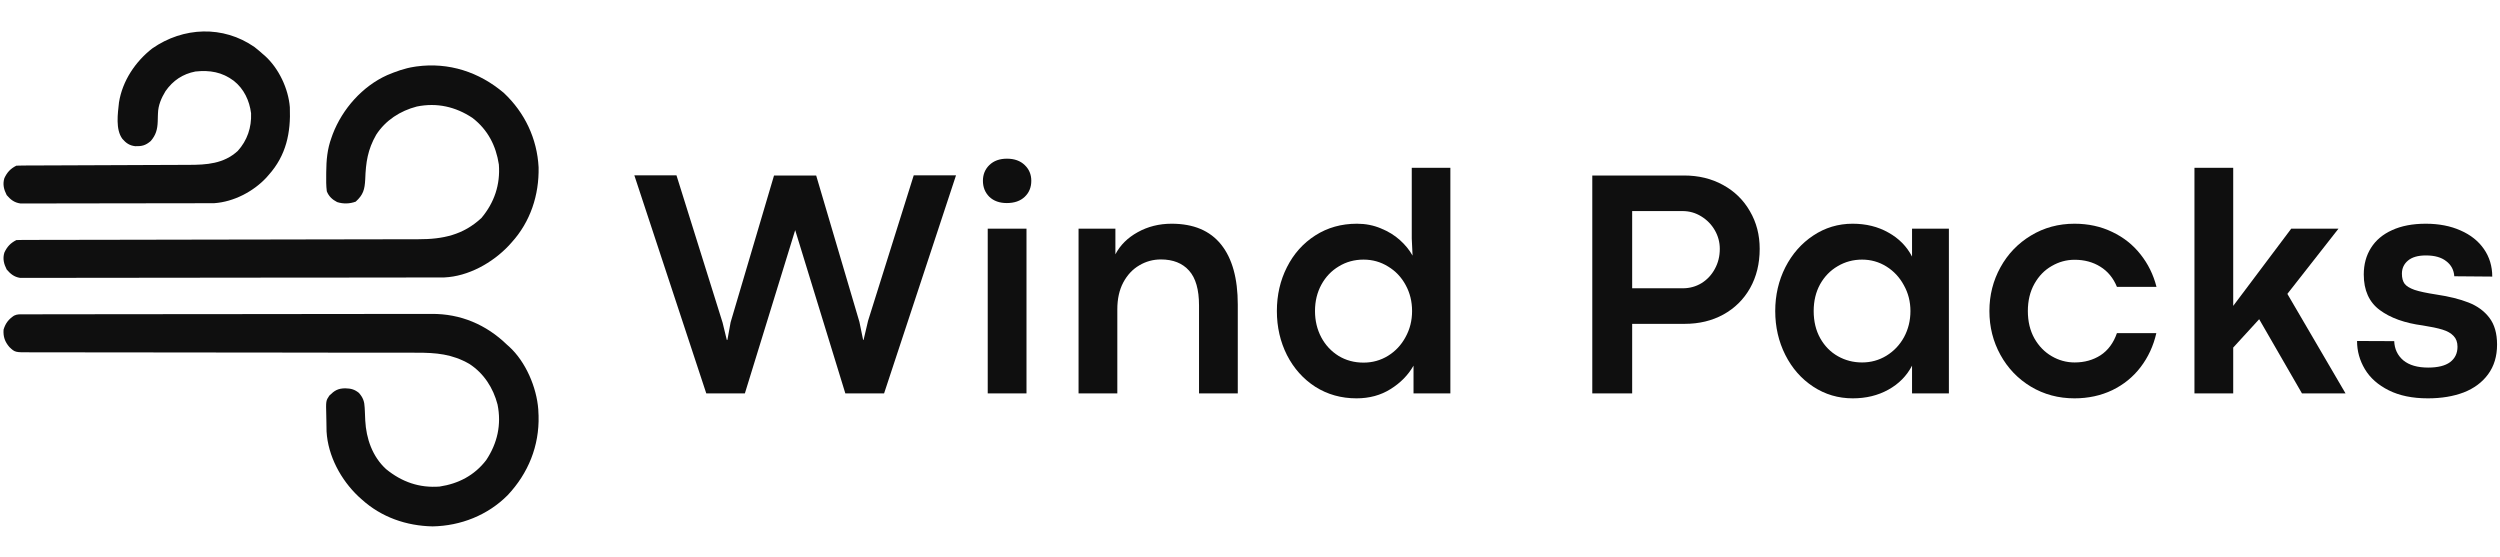
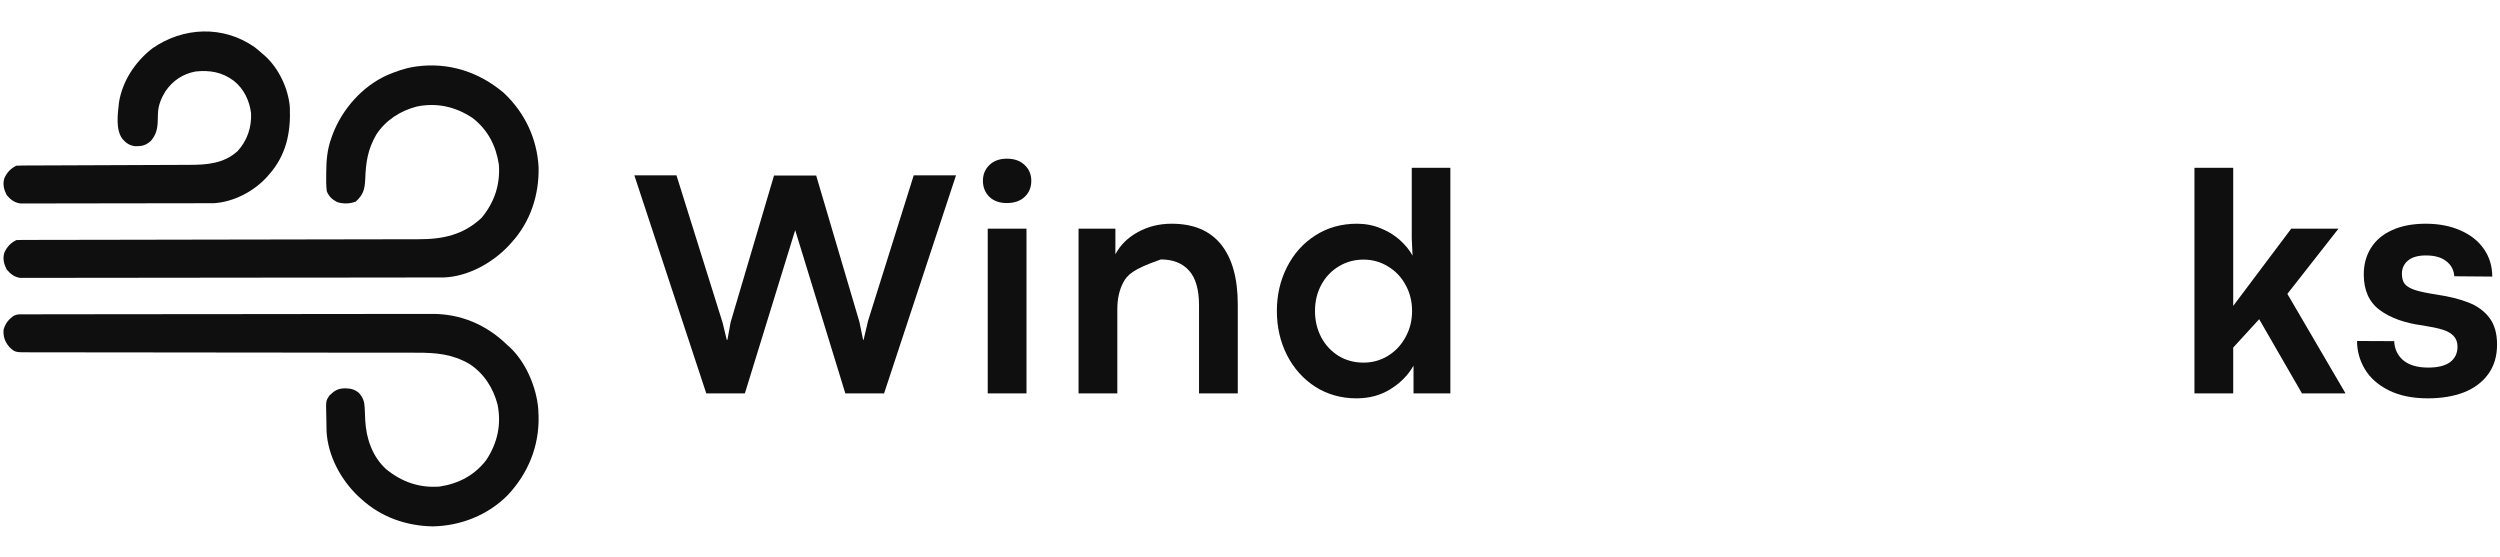
<svg xmlns="http://www.w3.org/2000/svg" width="256" height="57" viewBox="0 0 256 57" fill="none">
  <g clip-path="url(#clip0_1_412)">
    <path d="M51.597 9.52C53.738 11.534 54.998 14.19 55.153 17.134C55.21 19.973 54.314 22.709 52.393 24.823C52.297 24.93 52.2 25.038 52.101 25.148C50.432 26.915 47.958 28.303 45.489 28.41C45.289 28.41 45.289 28.41 45.084 28.41C44.852 28.411 44.852 28.411 44.616 28.412C44.444 28.412 44.273 28.412 44.102 28.412C43.92 28.412 43.737 28.413 43.555 28.413C43.054 28.414 42.553 28.415 42.053 28.415C41.513 28.415 40.972 28.417 40.432 28.418C39.128 28.42 37.824 28.421 36.52 28.422C35.906 28.423 35.292 28.423 34.678 28.424C32.638 28.426 30.597 28.428 28.557 28.429C28.027 28.429 27.498 28.429 26.969 28.429C26.837 28.429 26.706 28.429 26.57 28.43C24.437 28.43 22.303 28.433 20.17 28.437C17.981 28.441 15.791 28.443 13.602 28.444C12.373 28.444 11.143 28.445 9.913 28.448C8.867 28.451 7.82 28.452 6.773 28.451C6.239 28.45 5.705 28.45 5.171 28.453C4.682 28.455 4.193 28.454 3.704 28.453C3.527 28.452 3.35 28.453 3.173 28.454C2.933 28.456 2.693 28.455 2.452 28.453C2.319 28.453 2.185 28.453 2.047 28.453C1.445 28.357 1.077 28.052 0.686 27.598C0.396 27.027 0.257 26.497 0.446 25.868C0.72 25.269 1.079 24.883 1.676 24.584C1.907 24.573 2.137 24.569 2.368 24.569C2.517 24.568 2.665 24.568 2.818 24.567C2.984 24.567 3.15 24.567 3.316 24.567C3.491 24.567 3.667 24.566 3.842 24.566C4.326 24.565 4.809 24.564 5.293 24.564C5.814 24.564 6.335 24.562 6.855 24.561C7.759 24.56 8.662 24.558 9.566 24.557C10.874 24.555 12.182 24.553 13.49 24.55C15.614 24.546 17.739 24.541 19.863 24.538C19.991 24.537 20.118 24.537 20.249 24.537C22.052 24.534 23.856 24.531 25.659 24.528C25.786 24.528 25.913 24.528 26.043 24.528C26.17 24.527 26.297 24.527 26.427 24.527C28.542 24.524 30.656 24.52 32.771 24.515C34.075 24.512 35.379 24.51 36.683 24.509C37.578 24.508 38.472 24.506 39.367 24.504C39.883 24.502 40.398 24.501 40.914 24.501C41.387 24.501 41.861 24.5 42.334 24.498C42.504 24.498 42.674 24.498 42.844 24.498C45.34 24.503 47.429 24.063 49.298 22.322C50.622 20.742 51.239 18.913 51.084 16.846C50.791 14.914 49.947 13.279 48.377 12.071C46.642 10.921 44.737 10.493 42.683 10.908C40.983 11.35 39.487 12.31 38.523 13.796C37.648 15.325 37.461 16.626 37.399 18.367C37.343 19.403 37.204 19.938 36.425 20.648C35.814 20.874 35.144 20.895 34.52 20.692C34.027 20.438 33.661 20.101 33.464 19.584C33.392 19.013 33.396 18.448 33.404 17.873C33.405 17.793 33.405 17.712 33.406 17.63C33.417 16.393 33.512 15.274 33.94 14.108C33.984 13.982 34.029 13.857 34.075 13.727C35.071 11.147 37.105 8.835 39.654 7.691C40.537 7.322 41.444 6.989 42.393 6.845C42.473 6.832 42.554 6.819 42.636 6.806C45.948 6.353 49.067 7.37 51.597 9.52Z" fill="#0F0F0F" />
    <path d="M2.389 32.188C2.542 32.187 2.695 32.187 2.853 32.186C3.025 32.186 3.196 32.186 3.368 32.186C3.549 32.186 3.73 32.186 3.911 32.185C4.411 32.184 4.91 32.183 5.409 32.183C5.947 32.183 6.485 32.181 7.023 32.181C8.324 32.178 9.624 32.177 10.925 32.176C11.537 32.175 12.15 32.175 12.762 32.174C14.799 32.172 16.836 32.17 18.873 32.169C19.402 32.169 19.931 32.169 20.46 32.169C20.591 32.169 20.723 32.169 20.858 32.169C22.985 32.168 25.112 32.165 27.239 32.161C29.424 32.157 31.608 32.155 33.792 32.154C35.018 32.154 36.244 32.153 37.471 32.15C38.516 32.147 39.56 32.146 40.605 32.148C41.138 32.148 41.671 32.148 42.203 32.145C42.692 32.143 43.181 32.144 43.67 32.145C43.845 32.146 44.021 32.145 44.197 32.144C47.159 32.121 49.792 33.239 51.916 35.299C51.989 35.364 52.062 35.428 52.137 35.494C53.833 37.038 54.951 39.662 55.12 41.926C55.125 42.064 55.125 42.064 55.131 42.205C55.14 42.385 55.14 42.385 55.15 42.569C55.234 45.659 54.097 48.463 51.981 50.711C49.947 52.756 47.176 53.85 44.304 53.902C41.606 53.851 39.043 52.958 37.035 51.134C36.927 51.037 36.819 50.941 36.709 50.841C34.909 49.141 33.585 46.691 33.44 44.19C33.431 43.81 33.425 43.431 33.421 43.051C33.419 42.889 33.416 42.726 33.411 42.564C33.369 41.039 33.369 41.039 33.726 40.508C34.253 39.989 34.607 39.772 35.353 39.764C35.936 39.779 36.294 39.866 36.749 40.23C37.176 40.712 37.318 41.111 37.343 41.751C37.35 41.893 37.358 42.035 37.365 42.181C37.378 42.476 37.39 42.771 37.402 43.066C37.5 44.915 38.137 46.76 39.535 48.038C41.141 49.346 42.922 49.98 45.011 49.824C46.943 49.531 48.578 48.688 49.786 47.117C50.937 45.383 51.364 43.477 50.949 41.423C50.507 39.723 49.547 38.227 48.061 37.263C46.288 36.248 44.659 36.114 42.655 36.117C42.478 36.117 42.301 36.117 42.125 36.116C41.742 36.116 41.359 36.116 40.977 36.116C40.354 36.116 39.731 36.115 39.108 36.115C38.205 36.114 37.3 36.113 36.397 36.113C34.968 36.112 33.539 36.11 32.111 36.108C31.622 36.107 31.133 36.106 30.644 36.105C30.46 36.105 30.46 36.105 30.273 36.105C28.884 36.103 27.494 36.101 26.105 36.099C25.978 36.099 25.851 36.099 25.72 36.099C23.66 36.096 21.6 36.095 19.54 36.094C17.424 36.093 15.309 36.09 13.193 36.086C11.888 36.083 10.583 36.082 9.279 36.083C8.385 36.083 7.492 36.082 6.598 36.079C6.083 36.077 5.567 36.077 5.052 36.078C4.58 36.079 4.108 36.078 3.636 36.076C3.465 36.075 3.294 36.075 3.124 36.076C1.539 36.086 1.539 36.086 0.961 35.537C0.492 34.992 0.315 34.464 0.366 33.752C0.557 33.112 0.877 32.692 1.437 32.323C1.764 32.16 2.023 32.188 2.389 32.188Z" fill="#0F0F0F" />
    <path d="M26.064 4.82C26.358 5.049 26.638 5.286 26.916 5.536C27.025 5.628 27.025 5.628 27.136 5.723C28.558 7.015 29.527 9.077 29.68 10.982C29.784 13.599 29.31 15.907 27.511 17.917C27.433 18.006 27.355 18.095 27.275 18.187C25.939 19.621 23.926 20.668 21.953 20.805C21.802 20.806 21.651 20.806 21.495 20.806C21.411 20.807 21.326 20.808 21.238 20.808C20.956 20.81 20.675 20.809 20.393 20.809C20.19 20.81 19.987 20.811 19.784 20.812C19.235 20.814 18.685 20.814 18.136 20.814C17.792 20.815 17.448 20.815 17.105 20.816C15.906 20.818 14.707 20.819 13.508 20.819C12.391 20.819 11.274 20.821 10.158 20.825C9.198 20.828 8.238 20.829 7.278 20.829C6.705 20.829 6.132 20.83 5.559 20.832C5.021 20.835 4.482 20.835 3.944 20.833C3.746 20.833 3.549 20.833 3.351 20.835C3.082 20.837 2.812 20.835 2.542 20.834C2.316 20.834 2.316 20.834 2.085 20.834C1.457 20.743 1.093 20.451 0.686 19.979C0.396 19.408 0.257 18.877 0.446 18.249C0.72 17.649 1.079 17.264 1.676 16.965C1.926 16.953 2.177 16.948 2.427 16.948C2.505 16.947 2.583 16.947 2.664 16.947C2.926 16.945 3.188 16.945 3.451 16.944C3.639 16.944 3.826 16.943 4.014 16.942C4.419 16.94 4.824 16.939 5.229 16.938C5.871 16.936 6.513 16.933 7.154 16.93C8.979 16.921 10.803 16.914 12.628 16.908C13.635 16.905 14.642 16.901 15.649 16.895C16.286 16.892 16.923 16.89 17.559 16.889C17.957 16.888 18.355 16.886 18.754 16.883C18.937 16.882 19.12 16.882 19.304 16.882C21.159 16.881 22.905 16.773 24.341 15.462C25.321 14.386 25.769 13.045 25.71 11.6C25.547 10.299 24.977 9.094 23.939 8.274C22.739 7.376 21.483 7.166 20.011 7.322C18.707 7.574 17.708 8.247 16.949 9.332C16.518 10.043 16.197 10.78 16.176 11.617C16.172 11.709 16.169 11.8 16.165 11.894C16.159 12.084 16.154 12.273 16.15 12.463C16.118 13.255 15.967 13.827 15.434 14.443C14.908 14.892 14.529 14.989 13.848 14.97C13.267 14.906 12.903 14.651 12.532 14.219C11.817 13.258 12.059 11.63 12.185 10.482C12.535 8.286 13.861 6.304 15.598 4.956C18.76 2.756 22.847 2.578 26.064 4.82Z" fill="#0F0F0F" />
  </g>
  <path d="M248.612 40.79C247.037 40.79 245.703 40.516 244.61 39.969C243.516 39.423 242.701 38.701 242.165 37.804C241.629 36.907 241.362 35.945 241.362 34.917L245.167 34.933C245.2 35.743 245.512 36.399 246.102 36.902C246.704 37.394 247.551 37.64 248.645 37.64C249.64 37.64 250.389 37.454 250.892 37.082C251.395 36.7 251.647 36.175 251.647 35.507C251.647 35.048 251.516 34.682 251.253 34.408C250.991 34.124 250.608 33.905 250.105 33.752C249.602 33.599 248.929 33.457 248.087 33.326C246.25 33.085 244.785 32.56 243.691 31.751C242.597 30.942 242.05 29.728 242.05 28.109C242.05 27.07 242.297 26.163 242.789 25.386C243.281 24.599 244.003 23.992 244.954 23.565C245.905 23.128 247.054 22.909 248.399 22.909C249.744 22.909 250.931 23.139 251.959 23.598C252.987 24.046 253.785 24.681 254.354 25.501C254.922 26.321 255.207 27.262 255.207 28.322L251.319 28.29C251.275 27.644 251.002 27.13 250.499 26.748C250.006 26.354 249.312 26.157 248.415 26.157C247.606 26.157 246.994 26.332 246.578 26.682C246.162 27.032 245.955 27.48 245.955 28.027C245.955 28.465 246.048 28.809 246.234 29.061C246.419 29.301 246.758 29.509 247.251 29.684C247.743 29.848 248.486 30.007 249.482 30.16C250.794 30.357 251.893 30.63 252.779 30.98C253.676 31.33 254.386 31.849 254.911 32.538C255.436 33.227 255.699 34.14 255.699 35.278C255.699 36.481 255.393 37.498 254.78 38.329C254.179 39.149 253.347 39.767 252.287 40.183C251.226 40.587 250.001 40.79 248.612 40.79Z" fill="#0F0F0F" />
  <path d="M235.719 40.281L231.339 32.686L228.681 35.59V40.281H224.712V17.184H228.681V31.324L234.62 23.418H239.459L234.226 30.094L240.181 40.281H235.719Z" fill="#0F0F0F" />
-   <path d="M212.426 40.79C210.785 40.79 209.298 40.39 207.964 39.592C206.64 38.794 205.601 37.711 204.847 36.344C204.092 34.977 203.715 33.479 203.715 31.849C203.715 30.231 204.092 28.738 204.847 27.371C205.601 26.004 206.64 24.921 207.964 24.123C209.298 23.314 210.785 22.909 212.426 22.909C213.836 22.909 215.121 23.188 216.28 23.746C217.44 24.293 218.408 25.058 219.184 26.042C219.96 27.016 220.507 28.126 220.824 29.372H216.773C216.401 28.465 215.832 27.776 215.067 27.305C214.312 26.835 213.437 26.6 212.442 26.6C211.611 26.6 210.829 26.813 210.096 27.24C209.363 27.655 208.773 28.262 208.324 29.061C207.876 29.859 207.652 30.788 207.652 31.849C207.652 32.921 207.876 33.856 208.324 34.654C208.773 35.442 209.363 36.049 210.096 36.475C210.829 36.902 211.611 37.115 212.442 37.115C213.448 37.115 214.334 36.869 215.099 36.377C215.865 35.874 216.423 35.119 216.773 34.113H220.808C220.513 35.414 219.977 36.574 219.2 37.591C218.435 38.597 217.467 39.384 216.297 39.953C215.127 40.511 213.836 40.79 212.426 40.79Z" fill="#0F0F0F" />
-   <path d="M189.723 40.79C188.236 40.79 186.885 40.39 185.672 39.592C184.458 38.794 183.506 37.711 182.817 36.344C182.128 34.977 181.784 33.479 181.784 31.849C181.784 30.231 182.128 28.738 182.817 27.371C183.517 26.004 184.469 24.921 185.672 24.123C186.885 23.314 188.231 22.909 189.707 22.909C191.085 22.909 192.304 23.21 193.365 23.811C194.437 24.402 195.246 25.222 195.793 26.272V23.418H199.566V40.281H195.793V37.443C195.246 38.493 194.437 39.313 193.365 39.904C192.304 40.494 191.09 40.79 189.723 40.79ZM190.675 37.115C191.582 37.115 192.414 36.885 193.168 36.426C193.934 35.956 194.535 35.322 194.973 34.523C195.41 33.714 195.629 32.823 195.629 31.849C195.629 30.887 195.405 30.007 194.956 29.208C194.519 28.399 193.923 27.759 193.168 27.289C192.414 26.819 191.582 26.584 190.675 26.584C189.767 26.584 188.936 26.808 188.181 27.256C187.427 27.694 186.825 28.311 186.377 29.11C185.939 29.908 185.721 30.821 185.721 31.849C185.721 32.91 185.945 33.84 186.393 34.638C186.842 35.436 187.443 36.049 188.198 36.475C188.952 36.902 189.778 37.115 190.675 37.115Z" fill="#0F0F0F" />
-   <path d="M172.449 17.971C173.937 17.971 175.265 18.294 176.436 18.939C177.617 19.584 178.535 20.481 179.191 21.63C179.859 22.767 180.192 24.052 180.192 25.485C180.192 26.994 179.864 28.333 179.208 29.503C178.552 30.663 177.639 31.565 176.468 32.21C175.309 32.844 173.991 33.162 172.515 33.162H167.134V40.281H163.05V17.971H172.449ZM172.318 29.52C173.018 29.52 173.658 29.345 174.237 28.995C174.817 28.634 175.271 28.147 175.599 27.535C175.938 26.923 176.107 26.239 176.107 25.485C176.107 24.806 175.938 24.172 175.599 23.582C175.26 22.991 174.795 22.515 174.205 22.154C173.625 21.794 172.985 21.613 172.285 21.613H167.134V29.52H172.318Z" fill="#0F0F0F" />
  <path d="M138.905 40.79C137.341 40.79 135.936 40.396 134.689 39.608C133.453 38.81 132.485 37.727 131.785 36.361C131.097 34.993 130.752 33.49 130.752 31.849C130.752 30.209 131.097 28.711 131.785 27.355C132.474 25.988 133.442 24.905 134.689 24.107C135.936 23.308 137.357 22.909 138.954 22.909C139.829 22.909 140.644 23.068 141.398 23.385C142.153 23.691 142.804 24.09 143.35 24.582C143.897 25.074 144.329 25.605 144.646 26.174L144.564 24.418V17.184H148.518V40.281H144.745V37.443C144.198 38.406 143.416 39.204 142.399 39.838C141.393 40.472 140.228 40.79 138.905 40.79ZM139.627 37.132C140.534 37.132 141.366 36.902 142.12 36.443C142.886 35.972 143.487 35.333 143.925 34.523C144.373 33.714 144.597 32.823 144.597 31.849C144.597 30.876 144.378 29.99 143.941 29.192C143.504 28.383 142.902 27.748 142.136 27.289C141.382 26.819 140.545 26.584 139.627 26.584C138.697 26.584 137.855 26.813 137.1 27.273C136.346 27.721 135.75 28.344 135.312 29.143C134.875 29.941 134.656 30.843 134.656 31.849C134.656 32.834 134.869 33.73 135.296 34.54C135.722 35.338 136.313 35.972 137.068 36.443C137.822 36.902 138.675 37.132 139.627 37.132Z" fill="#0F0F0F" />
-   <path d="M114.217 23.418V26.042C114.709 25.102 115.469 24.347 116.497 23.779C117.536 23.199 118.695 22.909 119.975 22.909C122.216 22.909 123.906 23.62 125.043 25.042C126.181 26.463 126.749 28.514 126.749 31.193V40.281H122.78V31.275C122.78 29.657 122.441 28.47 121.763 27.715C121.085 26.95 120.122 26.567 118.875 26.567C118.077 26.567 117.339 26.77 116.661 27.174C115.983 27.568 115.436 28.153 115.02 28.929C114.616 29.695 114.414 30.608 114.414 31.669V40.281H110.444V23.418H114.217Z" fill="#0F0F0F" />
+   <path d="M114.217 23.418V26.042C114.709 25.102 115.469 24.347 116.497 23.779C117.536 23.199 118.695 22.909 119.975 22.909C122.216 22.909 123.906 23.62 125.043 25.042C126.181 26.463 126.749 28.514 126.749 31.193V40.281H122.78V31.275C122.78 29.657 122.441 28.47 121.763 27.715C121.085 26.95 120.122 26.567 118.875 26.567C115.983 27.568 115.436 28.153 115.02 28.929C114.616 29.695 114.414 30.608 114.414 31.669V40.281H110.444V23.418H114.217Z" fill="#0F0F0F" />
  <path d="M103.095 20.793C102.352 20.793 101.756 20.58 101.307 20.153C100.87 19.716 100.651 19.169 100.651 18.513C100.651 17.867 100.87 17.332 101.307 16.905C101.756 16.468 102.357 16.249 103.112 16.249C103.877 16.249 104.484 16.468 104.933 16.905C105.381 17.332 105.605 17.867 105.605 18.513C105.605 19.18 105.381 19.727 104.933 20.153C104.484 20.58 103.872 20.793 103.095 20.793ZM101.143 23.418H105.113V40.281H101.143V23.418Z" fill="#0F0F0F" />
  <path d="M64.957 17.955H69.271L73.996 33.047L74.422 34.802H74.488L74.816 32.998L79.261 17.971H83.576L88.005 32.965L88.382 34.802H88.431L88.89 32.85L93.566 17.955H97.896L90.531 40.281H86.561L81.427 23.565L76.276 40.281H72.322L64.957 17.955Z" fill="#0F0F0F" />
  <defs>
    <clipPath id="clip0_1_412">
      <rect width="55.599" height="55.599" fill="white" transform="translate(0 0.72)" />
    </clipPath>
  </defs>
</svg>